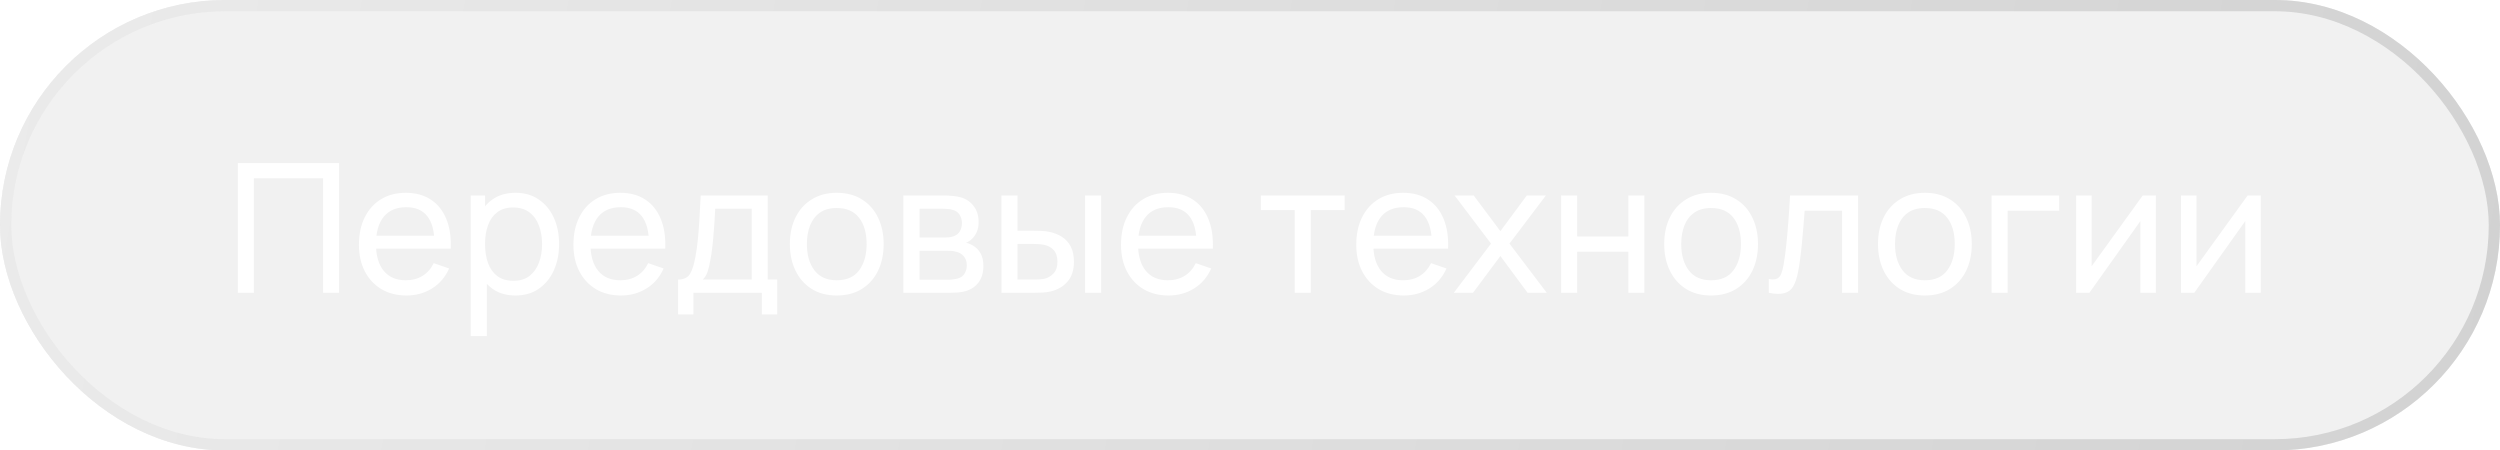
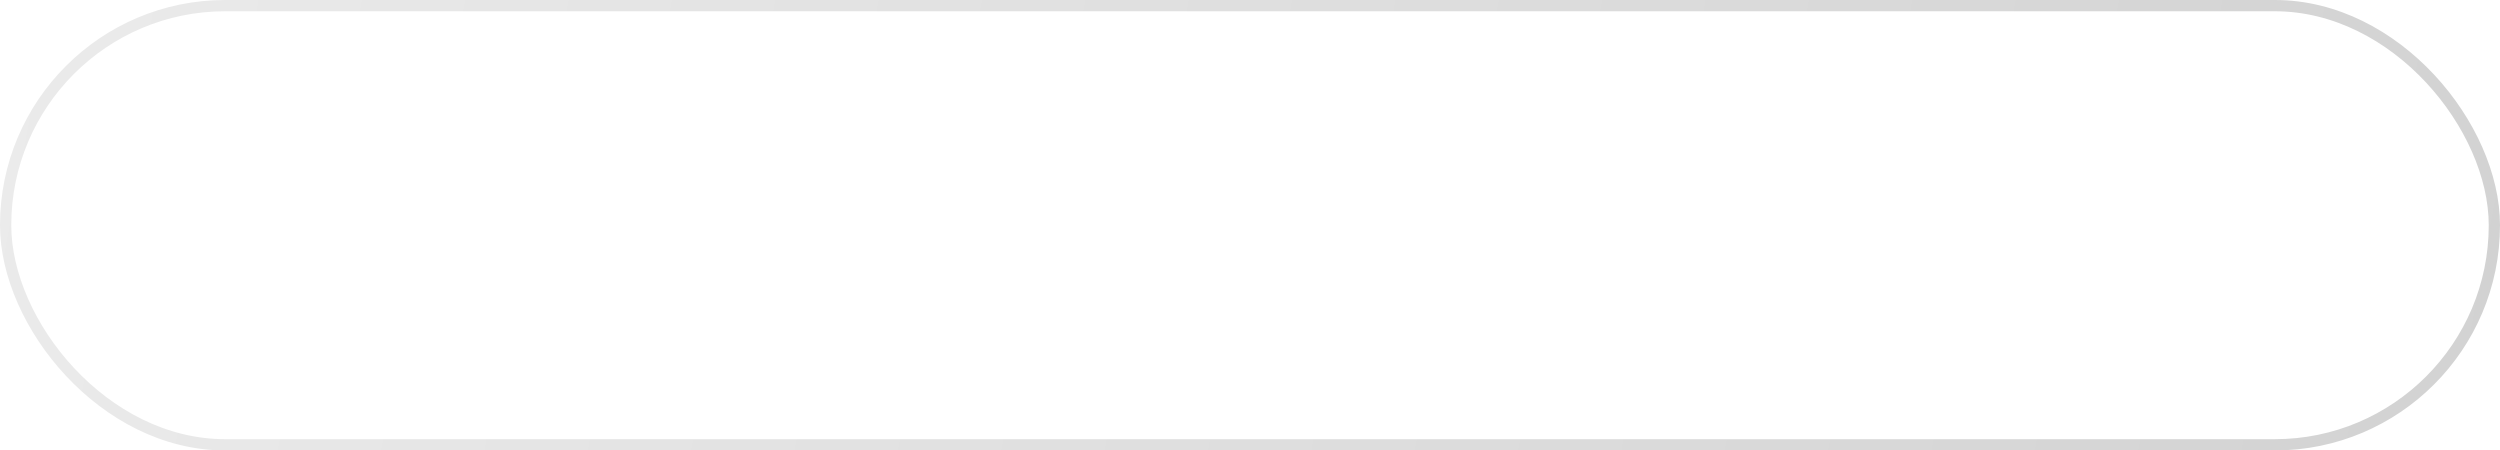
<svg xmlns="http://www.w3.org/2000/svg" width="222" height="40" viewBox="0 0 222 40" fill="none">
  <g filter="url(#filter0_b_6_187)">
-     <rect width="222" height="40" rx="20" fill="#A1A1A1" fill-opacity="0.15" />
    <rect x="0.5" y="0.5" width="221" height="39" rx="19.5" stroke="url(#paint0_linear_6_187)" />
  </g>
  <path d="M21.12 26V14.48H30.112V26H28.688V15.832H22.544V26H21.12ZM36.098 26.24C35.25 26.24 34.509 26.053 33.874 25.68C33.245 25.301 32.754 24.776 32.402 24.104C32.05 23.427 31.874 22.637 31.874 21.736C31.874 20.792 32.048 19.976 32.394 19.288C32.741 18.595 33.224 18.061 33.842 17.688C34.466 17.309 35.197 17.12 36.034 17.12C36.904 17.12 37.642 17.32 38.25 17.72C38.864 18.12 39.322 18.691 39.626 19.432C39.936 20.173 40.069 21.056 40.026 22.08H38.586V21.568C38.57 20.507 38.354 19.715 37.938 19.192C37.522 18.664 36.904 18.4 36.082 18.4C35.202 18.4 34.533 18.683 34.074 19.248C33.616 19.813 33.386 20.624 33.386 21.68C33.386 22.699 33.616 23.488 34.074 24.048C34.533 24.608 35.186 24.888 36.034 24.888C36.605 24.888 37.101 24.757 37.522 24.496C37.944 24.235 38.274 23.859 38.514 23.368L39.882 23.84C39.546 24.603 39.04 25.195 38.362 25.616C37.69 26.032 36.936 26.24 36.098 26.24ZM32.906 22.08V20.936H39.29V22.08H32.906ZM45.776 26.24C44.965 26.24 44.282 26.04 43.727 25.64C43.173 25.235 42.752 24.688 42.464 24C42.181 23.307 42.039 22.531 42.039 21.672C42.039 20.803 42.181 20.024 42.464 19.336C42.752 18.648 43.173 18.107 43.727 17.712C44.288 17.317 44.973 17.12 45.783 17.12C46.584 17.12 47.272 17.32 47.847 17.72C48.429 18.115 48.874 18.656 49.184 19.344C49.493 20.032 49.648 20.808 49.648 21.672C49.648 22.536 49.493 23.312 49.184 24C48.874 24.688 48.429 25.235 47.847 25.64C47.272 26.04 46.581 26.24 45.776 26.24ZM41.8 29.84V17.36H43.072V23.72H43.231V29.84H41.8ZM45.599 24.936C46.17 24.936 46.642 24.792 47.016 24.504C47.389 24.216 47.669 23.827 47.855 23.336C48.042 22.84 48.136 22.285 48.136 21.672C48.136 21.064 48.042 20.515 47.855 20.024C47.674 19.533 47.392 19.144 47.008 18.856C46.629 18.568 46.146 18.424 45.559 18.424C44.999 18.424 44.535 18.563 44.167 18.84C43.8 19.112 43.525 19.493 43.343 19.984C43.162 20.469 43.072 21.032 43.072 21.672C43.072 22.301 43.16 22.864 43.336 23.36C43.517 23.851 43.794 24.237 44.167 24.52C44.541 24.797 45.018 24.936 45.599 24.936ZM55.145 26.24C54.297 26.24 53.556 26.053 52.921 25.68C52.292 25.301 51.801 24.776 51.449 24.104C51.097 23.427 50.921 22.637 50.921 21.736C50.921 20.792 51.095 19.976 51.441 19.288C51.788 18.595 52.271 18.061 52.889 17.688C53.513 17.309 54.244 17.12 55.081 17.12C55.951 17.12 56.689 17.32 57.297 17.72C57.911 18.12 58.369 18.691 58.673 19.432C58.983 20.173 59.116 21.056 59.073 22.08H57.633V21.568C57.617 20.507 57.401 19.715 56.985 19.192C56.569 18.664 55.951 18.4 55.129 18.4C54.249 18.4 53.58 18.683 53.121 19.248C52.663 19.813 52.433 20.624 52.433 21.68C52.433 22.699 52.663 23.488 53.121 24.048C53.58 24.608 54.233 24.888 55.081 24.888C55.652 24.888 56.148 24.757 56.569 24.496C56.991 24.235 57.321 23.859 57.561 23.368L58.929 23.84C58.593 24.603 58.087 25.195 57.409 25.616C56.737 26.032 55.983 26.24 55.145 26.24ZM51.953 22.08V20.936H58.337V22.08H51.953ZM60.214 27.92V24.824C60.7 24.824 61.046 24.667 61.254 24.352C61.462 24.032 61.63 23.507 61.758 22.776C61.844 22.317 61.913 21.827 61.966 21.304C62.02 20.781 62.065 20.2 62.102 19.56C62.145 18.915 62.185 18.181 62.222 17.36H68.174V24.824H69.014V27.92H67.654V26H61.574V27.92H60.214ZM62.406 24.824H66.75V18.536H63.51C63.494 18.915 63.473 19.312 63.446 19.728C63.42 20.139 63.388 20.549 63.35 20.96C63.318 21.371 63.278 21.76 63.23 22.128C63.188 22.491 63.137 22.816 63.078 23.104C63.009 23.504 62.929 23.843 62.838 24.12C62.748 24.397 62.604 24.632 62.406 24.824ZM74.3 26.24C73.441 26.24 72.7 26.045 72.076 25.656C71.457 25.267 70.98 24.728 70.644 24.04C70.308 23.352 70.14 22.563 70.14 21.672C70.14 20.765 70.311 19.971 70.652 19.288C70.993 18.605 71.476 18.075 72.1 17.696C72.724 17.312 73.457 17.12 74.3 17.12C75.164 17.12 75.908 17.315 76.532 17.704C77.156 18.088 77.633 18.624 77.964 19.312C78.3 19.995 78.468 20.781 78.468 21.672C78.468 22.573 78.3 23.368 77.964 24.056C77.628 24.739 77.148 25.275 76.524 25.664C75.9 26.048 75.159 26.24 74.3 26.24ZM74.3 24.888C75.196 24.888 75.863 24.589 76.3 23.992C76.737 23.395 76.956 22.621 76.956 21.672C76.956 20.696 76.735 19.92 76.292 19.344C75.849 18.763 75.185 18.472 74.3 18.472C73.697 18.472 73.201 18.608 72.812 18.88C72.423 19.152 72.132 19.528 71.94 20.008C71.748 20.488 71.652 21.043 71.652 21.672C71.652 22.643 71.876 23.421 72.324 24.008C72.772 24.595 73.431 24.888 74.3 24.888ZM80.221 26V17.36H83.901C84.12 17.36 84.355 17.373 84.605 17.4C84.861 17.421 85.093 17.461 85.301 17.52C85.765 17.643 86.147 17.896 86.445 18.28C86.749 18.659 86.901 19.139 86.901 19.72C86.901 20.045 86.851 20.328 86.749 20.568C86.653 20.808 86.515 21.016 86.333 21.192C86.253 21.272 86.165 21.344 86.069 21.408C85.973 21.472 85.877 21.523 85.781 21.56C85.968 21.592 86.157 21.664 86.349 21.776C86.653 21.941 86.891 22.173 87.061 22.472C87.237 22.771 87.325 23.152 87.325 23.616C87.325 24.203 87.184 24.688 86.901 25.072C86.619 25.451 86.229 25.712 85.733 25.856C85.525 25.915 85.296 25.955 85.045 25.976C84.795 25.992 84.552 26 84.317 26H80.221ZM81.661 24.84H84.237C84.349 24.84 84.483 24.829 84.637 24.808C84.797 24.787 84.939 24.76 85.061 24.728C85.339 24.648 85.539 24.499 85.661 24.28C85.789 24.061 85.853 23.824 85.853 23.568C85.853 23.227 85.757 22.949 85.565 22.736C85.379 22.523 85.131 22.389 84.821 22.336C84.709 22.304 84.587 22.285 84.453 22.28C84.325 22.275 84.211 22.272 84.109 22.272H81.661V24.84ZM81.661 21.096H83.805C83.955 21.096 84.112 21.088 84.277 21.072C84.443 21.051 84.587 21.016 84.709 20.968C84.955 20.877 85.133 20.728 85.245 20.52C85.363 20.307 85.421 20.075 85.421 19.824C85.421 19.547 85.357 19.304 85.229 19.096C85.107 18.883 84.917 18.736 84.661 18.656C84.491 18.592 84.299 18.557 84.085 18.552C83.877 18.541 83.744 18.536 83.685 18.536H81.661V21.096ZM88.933 26L88.924 17.36H90.356V20.488H91.677C91.927 20.488 92.183 20.493 92.445 20.504C92.706 20.515 92.933 20.539 93.124 20.576C93.573 20.667 93.965 20.819 94.3 21.032C94.636 21.245 94.898 21.533 95.085 21.896C95.271 22.259 95.365 22.709 95.365 23.248C95.365 23.995 95.17 24.587 94.781 25.024C94.397 25.456 93.892 25.744 93.269 25.888C93.055 25.936 92.81 25.968 92.532 25.984C92.26 25.995 92.002 26 91.757 26H88.933ZM90.356 24.824H91.781C91.941 24.824 92.119 24.819 92.317 24.808C92.514 24.797 92.69 24.771 92.844 24.728C93.117 24.648 93.359 24.491 93.573 24.256C93.791 24.021 93.9 23.685 93.9 23.248C93.9 22.805 93.794 22.464 93.581 22.224C93.373 21.984 93.098 21.827 92.757 21.752C92.602 21.715 92.439 21.691 92.269 21.68C92.098 21.669 91.935 21.664 91.781 21.664H90.356V24.824ZM96.356 26V17.36H97.781V26H96.356ZM103.77 26.24C102.922 26.24 102.181 26.053 101.546 25.68C100.917 25.301 100.426 24.776 100.074 24.104C99.722 23.427 99.546 22.637 99.546 21.736C99.546 20.792 99.72 19.976 100.066 19.288C100.413 18.595 100.896 18.061 101.514 17.688C102.138 17.309 102.869 17.12 103.706 17.12C104.576 17.12 105.314 17.32 105.922 17.72C106.536 18.12 106.994 18.691 107.298 19.432C107.608 20.173 107.741 21.056 107.698 22.08H106.258V21.568C106.242 20.507 106.026 19.715 105.61 19.192C105.194 18.664 104.576 18.4 103.754 18.4C102.874 18.4 102.205 18.683 101.746 19.248C101.288 19.813 101.058 20.624 101.058 21.68C101.058 22.699 101.288 23.488 101.746 24.048C102.205 24.608 102.858 24.888 103.706 24.888C104.277 24.888 104.773 24.757 105.194 24.496C105.616 24.235 105.946 23.859 106.186 23.368L107.554 23.84C107.218 24.603 106.712 25.195 106.034 25.616C105.362 26.032 104.608 26.24 103.77 26.24ZM100.578 22.08V20.936H106.962V22.08H100.578ZM114.971 26V18.656H111.963V17.36H119.403V18.656H116.395V26H114.971ZM124.661 26.24C123.813 26.24 123.072 26.053 122.437 25.68C121.808 25.301 121.317 24.776 120.965 24.104C120.613 23.427 120.437 22.637 120.437 21.736C120.437 20.792 120.61 19.976 120.957 19.288C121.304 18.595 121.786 18.061 122.405 17.688C123.029 17.309 123.76 17.12 124.597 17.12C125.466 17.12 126.205 17.32 126.813 17.72C127.426 18.12 127.885 18.691 128.189 19.432C128.498 20.173 128.632 21.056 128.589 22.08H127.149V21.568C127.133 20.507 126.917 19.715 126.501 19.192C126.085 18.664 125.466 18.4 124.645 18.4C123.765 18.4 123.096 18.683 122.637 19.248C122.178 19.813 121.949 20.624 121.949 21.68C121.949 22.699 122.178 23.488 122.637 24.048C123.096 24.608 123.749 24.888 124.597 24.888C125.168 24.888 125.664 24.757 126.085 24.496C126.506 24.235 126.837 23.859 127.077 23.368L128.445 23.84C128.109 24.603 127.602 25.195 126.925 25.616C126.253 26.032 125.498 26.24 124.661 26.24ZM121.469 22.08V20.936H127.853V22.08H121.469ZM129.098 26L132.402 21.632L129.17 17.36H130.866L133.234 20.528L135.578 17.36H137.274L134.042 21.632L137.354 26H135.65L133.234 22.736L130.802 26H129.098ZM138.628 26V17.36H140.052V21H144.596V17.36H146.02V26H144.596V22.352H140.052V26H138.628ZM151.941 26.24C151.082 26.24 150.341 26.045 149.717 25.656C149.098 25.267 148.621 24.728 148.285 24.04C147.949 23.352 147.781 22.563 147.781 21.672C147.781 20.765 147.951 19.971 148.293 19.288C148.634 18.605 149.117 18.075 149.741 17.696C150.365 17.312 151.098 17.12 151.941 17.12C152.805 17.12 153.549 17.315 154.173 17.704C154.797 18.088 155.274 18.624 155.605 19.312C155.941 19.995 156.109 20.781 156.109 21.672C156.109 22.573 155.941 23.368 155.605 24.056C155.269 24.739 154.789 25.275 154.165 25.664C153.541 26.048 152.799 26.24 151.941 26.24ZM151.941 24.888C152.837 24.888 153.503 24.589 153.941 23.992C154.378 23.395 154.597 22.621 154.597 21.672C154.597 20.696 154.375 19.92 153.933 19.344C153.49 18.763 152.826 18.472 151.941 18.472C151.338 18.472 150.842 18.608 150.453 18.88C150.063 19.152 149.773 19.528 149.581 20.008C149.389 20.488 149.293 21.043 149.293 21.672C149.293 22.643 149.517 23.421 149.965 24.008C150.413 24.595 151.071 24.888 151.941 24.888ZM157.07 26V24.776C157.39 24.835 157.633 24.824 157.798 24.744C157.969 24.659 158.094 24.512 158.174 24.304C158.259 24.091 158.329 23.824 158.382 23.504C158.473 22.997 158.55 22.432 158.614 21.808C158.683 21.184 158.745 20.501 158.798 19.76C158.857 19.013 158.91 18.213 158.958 17.36H164.998V26H163.574V18.712H160.254C160.222 19.203 160.182 19.707 160.134 20.224C160.091 20.741 160.046 21.245 159.998 21.736C159.95 22.221 159.897 22.675 159.838 23.096C159.785 23.512 159.726 23.872 159.662 24.176C159.561 24.699 159.419 25.117 159.238 25.432C159.057 25.741 158.795 25.941 158.454 26.032C158.113 26.128 157.651 26.117 157.07 26ZM170.925 26.24C170.066 26.24 169.325 26.045 168.701 25.656C168.082 25.267 167.605 24.728 167.269 24.04C166.933 23.352 166.765 22.563 166.765 21.672C166.765 20.765 166.936 19.971 167.277 19.288C167.618 18.605 168.101 18.075 168.725 17.696C169.349 17.312 170.082 17.12 170.925 17.12C171.789 17.12 172.533 17.315 173.157 17.704C173.781 18.088 174.258 18.624 174.589 19.312C174.925 19.995 175.093 20.781 175.093 21.672C175.093 22.573 174.925 23.368 174.589 24.056C174.253 24.739 173.773 25.275 173.149 25.664C172.525 26.048 171.784 26.24 170.925 26.24ZM170.925 24.888C171.821 24.888 172.488 24.589 172.925 23.992C173.362 23.395 173.581 22.621 173.581 21.672C173.581 20.696 173.36 19.92 172.917 19.344C172.474 18.763 171.81 18.472 170.925 18.472C170.322 18.472 169.826 18.608 169.437 18.88C169.048 19.152 168.757 19.528 168.565 20.008C168.373 20.488 168.277 21.043 168.277 21.672C168.277 22.643 168.501 23.421 168.949 24.008C169.397 24.595 170.056 24.888 170.925 24.888ZM176.854 26V17.36H182.854V18.712H178.278V26H176.854ZM191.442 17.36V26H190.066V19.632L185.538 26H184.362V17.36H185.738V23.64L190.274 17.36H191.442ZM200.755 17.36V26H199.379V19.632L194.851 26H193.675V17.36H195.051V23.64L199.587 17.36H200.755Z" fill="white" />
  <defs>
    <filter id="filter0_b_6_187" x="-64" y="-64" width="350" height="168" filterUnits="userSpaceOnUse" color-interpolation-filters="sRGB">
      <feFlood flood-opacity="0" result="BackgroundImageFix" />
      <feGaussianBlur in="BackgroundImageFix" stdDeviation="32" />
      <feComposite in2="SourceAlpha" operator="in" result="effect1_backgroundBlur_6_187" />
      <feBlend mode="normal" in="SourceGraphic" in2="effect1_backgroundBlur_6_187" result="shape" />
    </filter>
    <linearGradient id="paint0_linear_6_187" x1="0" y1="0" x2="221.733" y2="41.431" gradientUnits="userSpaceOnUse">
      <stop stop-color="#EBEBEB" />
      <stop offset="1" stop-color="#D2D2D2" />
    </linearGradient>
  </defs>
</svg>